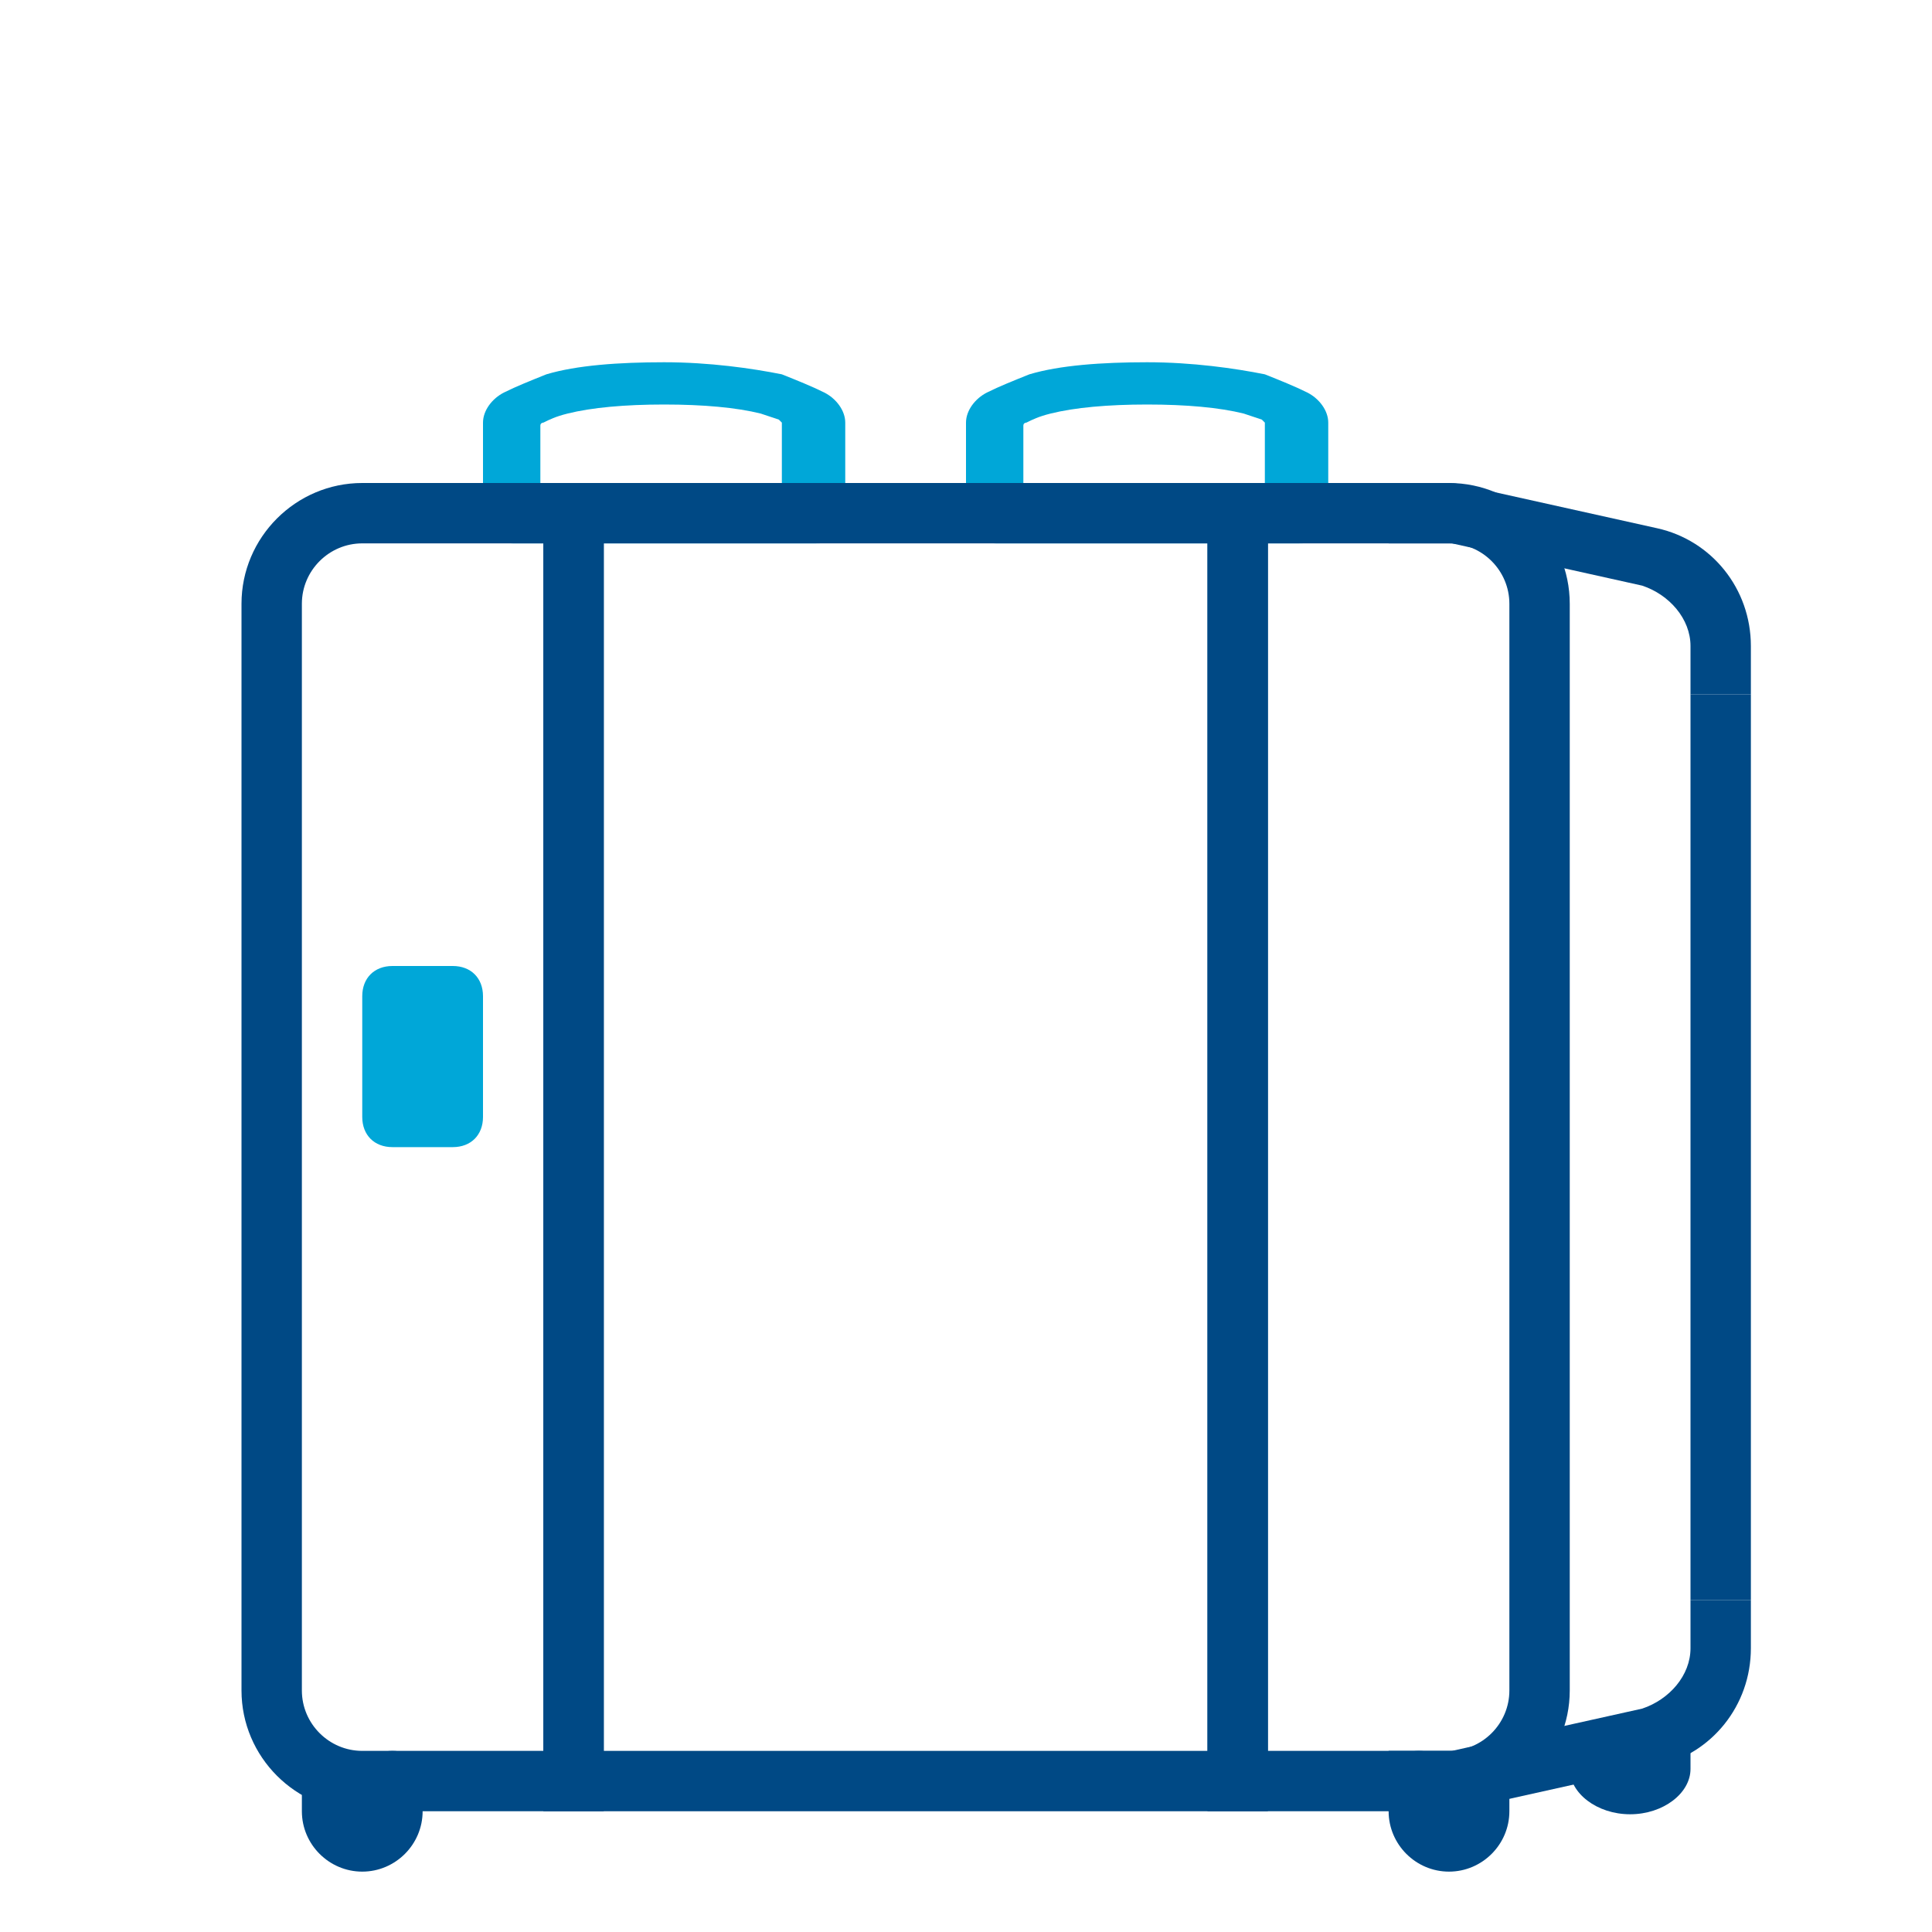
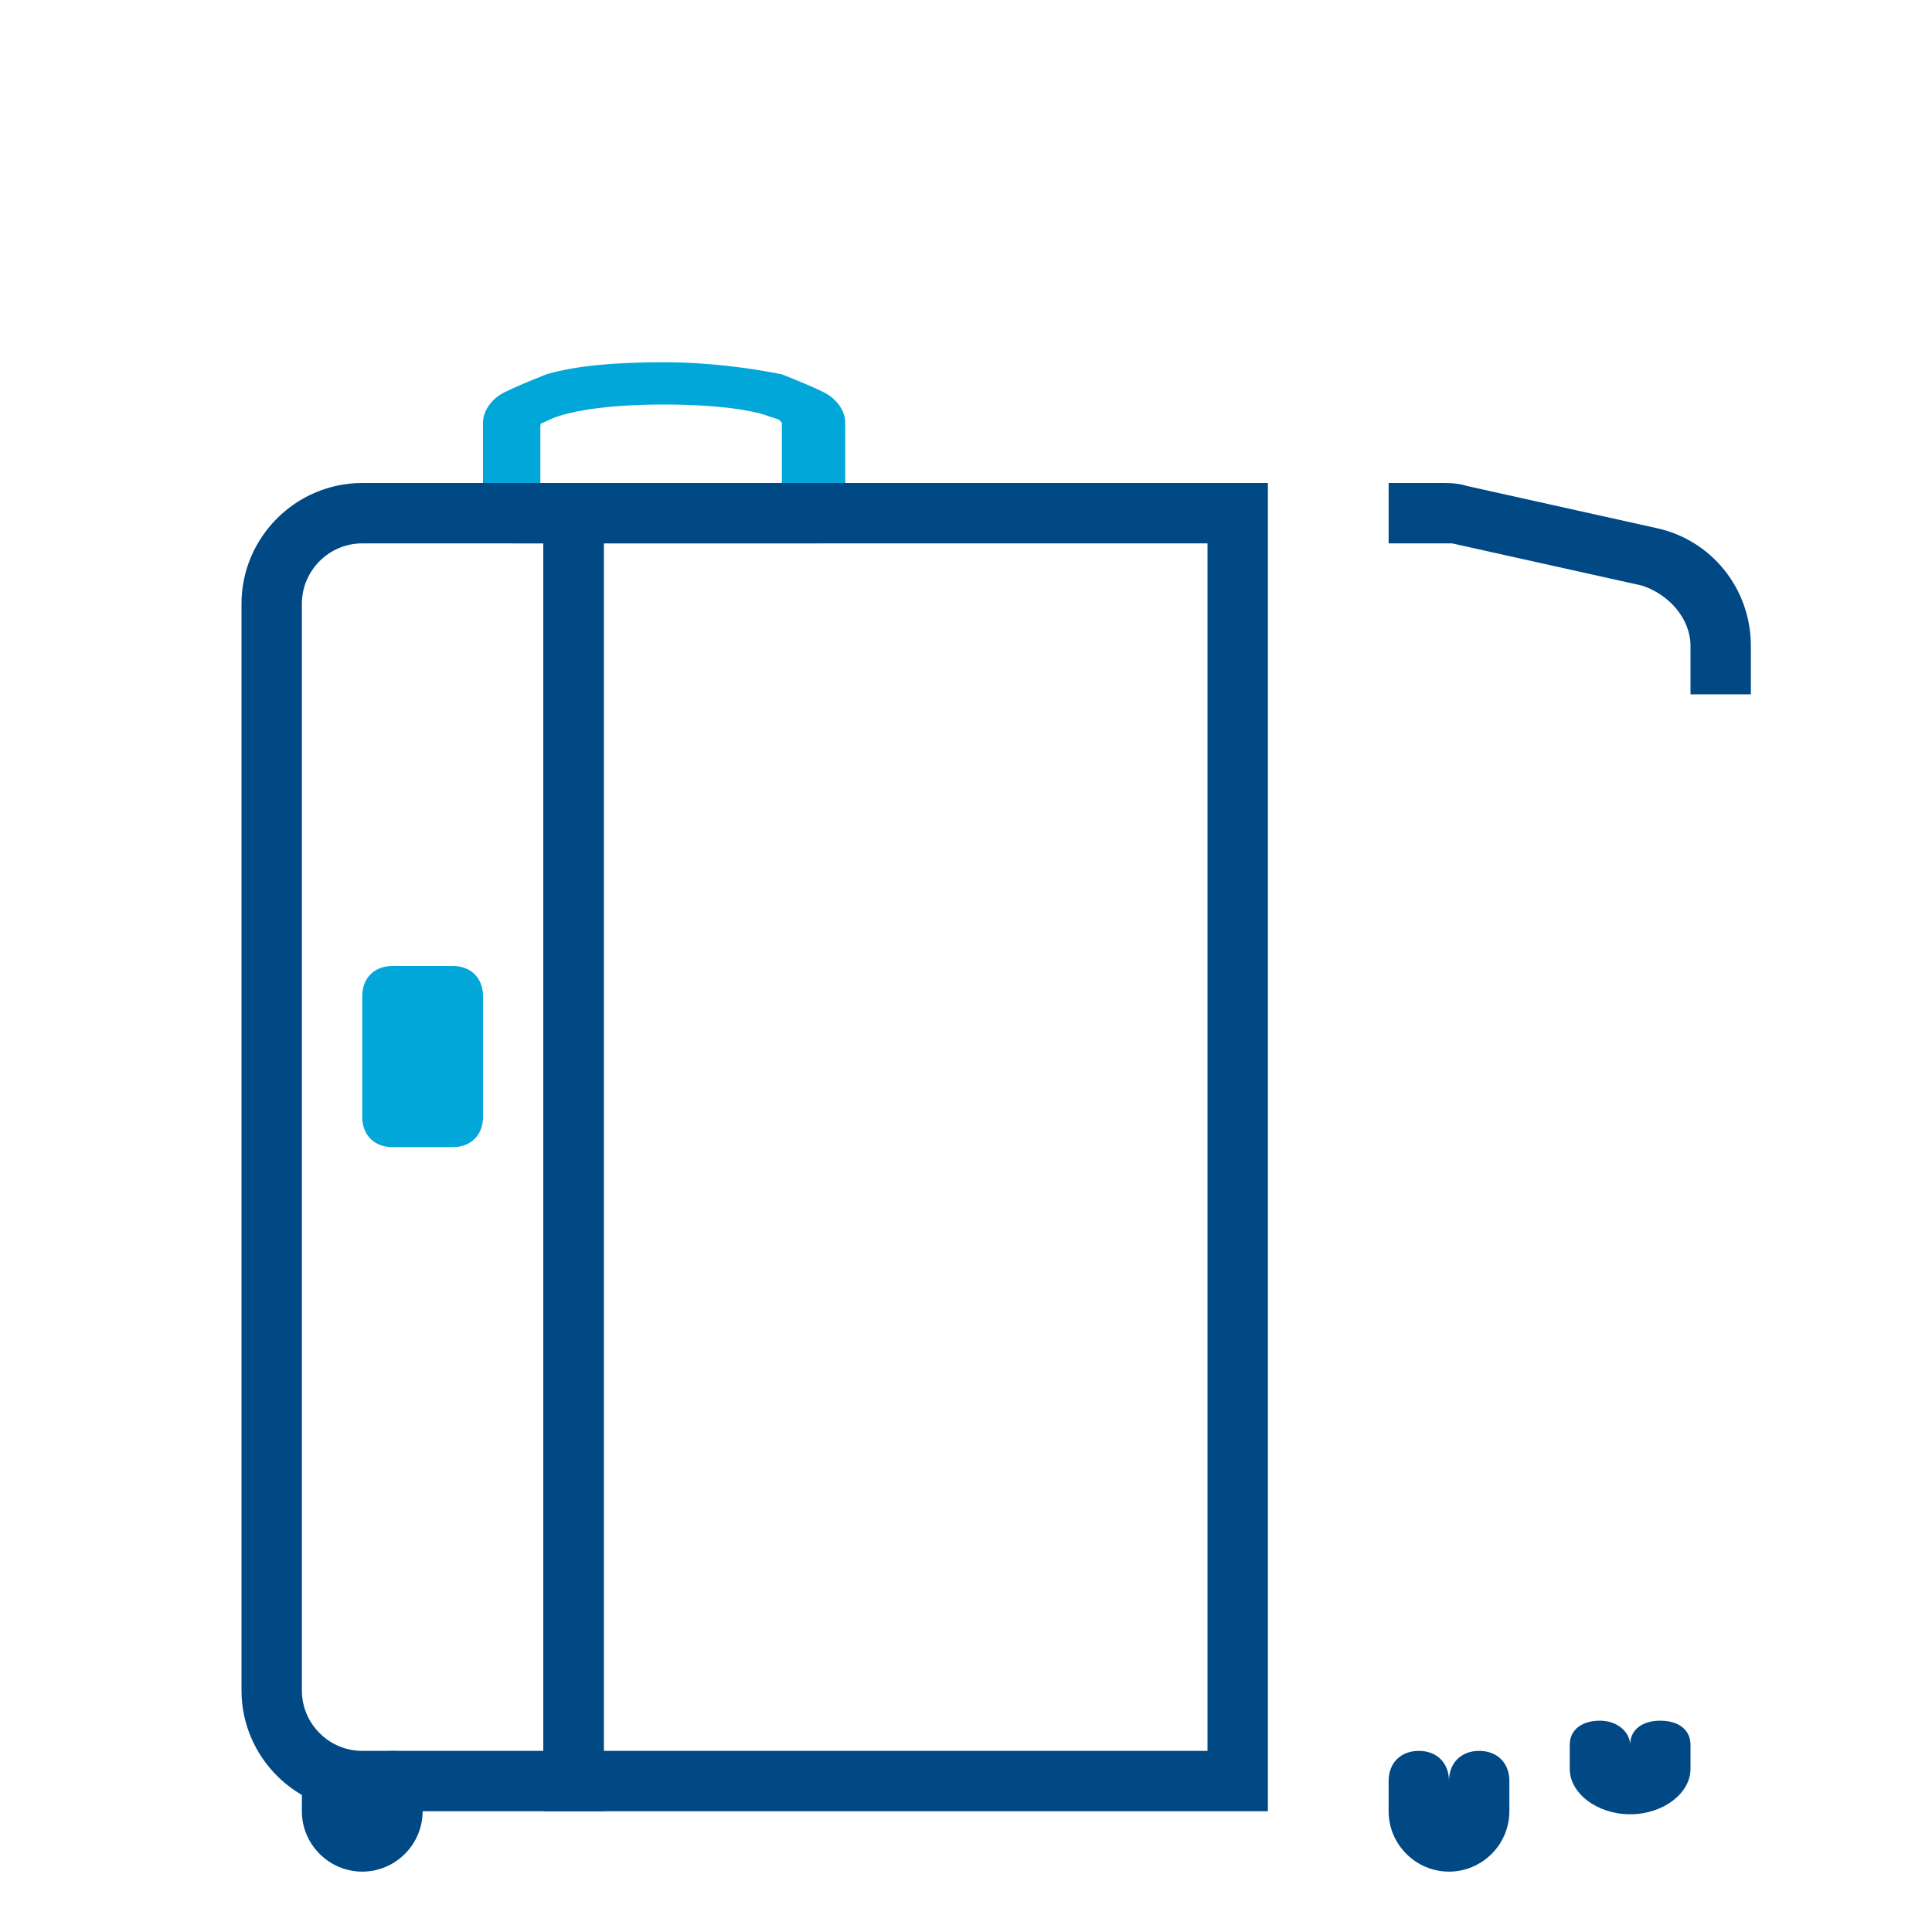
<svg xmlns="http://www.w3.org/2000/svg" version="1.1" id="Calque_1" x="0px" y="0px" viewBox="0 0 64 64" style="enable-background:new 0 0 64 64;" xml:space="preserve">
  <style type="text/css">
	.st0{display:none;fill-rule:evenodd;clip-rule:evenodd;fill:#FFFFFF;}
	.st1{fill-rule:evenodd;clip-rule:evenodd;fill:#00A7D8;}
	.st2{fill-rule:evenodd;clip-rule:evenodd;fill:#004985;}
	.st3{display:none;fill:#FFFFFF;}
	.st4{fill:#00A7D8;}
</style>
  <path class="st0" d="M27,15v5H17v-5c0-1.1,2.2-2,5-2S27,13.9,27,15z" />
  <path class="st1" d="M25.2,13.7c-0.8-0.2-1.9-0.3-3.2-0.3s-2.4,0.1-3.2,0.3c-0.4,0.1-0.6,0.2-0.8,0.3c0,0-0.1,0-0.1,0.1v2.6h8V14  c0,0,0,0-0.1-0.1C25.8,13.9,25.5,13.8,25.2,13.7z M26,14L26,14L26,14z M18,14L18,14L18,14z M27.3,13c0.4,0.2,0.7,0.6,0.7,1v3.3  c0,0.2-0.1,0.3-0.3,0.5S27.3,18,27,18H17c-0.6,0-1-0.3-1-0.7V14c0-0.4,0.3-0.8,0.7-1c0.4-0.2,0.9-0.4,1.4-0.6c1-0.3,2.4-0.4,3.9-0.4  s2.9,0.2,3.9,0.4C26.4,12.6,26.9,12.8,27.3,13z" />
  <path class="st0" d="M43,15v5H33v-5c0-1.1,2.2-2,5-2S43,13.9,43,15z" />
-   <path class="st1" d="M41.2,13.7c-0.8-0.2-1.9-0.3-3.2-0.3s-2.4,0.1-3.2,0.3c-0.4,0.1-0.6,0.2-0.8,0.3c0,0-0.1,0-0.1,0.1v2.6h8V14  c0,0,0,0-0.1-0.1C41.8,13.9,41.5,13.8,41.2,13.7z M42,14L42,14L42,14z M34,14L34,14L34,14z M43.3,13c0.4,0.2,0.7,0.6,0.7,1v3.3  c0,0.2-0.1,0.3-0.3,0.5S43.3,18,43,18H33c-0.6,0-1-0.3-1-0.7V14c0-0.4,0.3-0.8,0.7-1s0.9-0.4,1.4-0.6c1-0.3,2.4-0.4,3.9-0.4  s2.9,0.2,3.9,0.4C42.4,12.6,42.9,12.8,43.3,13z" />
  <path class="st2" d="M40,18H20v40h20V18z M18,16v44h24V16H18z" />
  <path class="st2" d="M13,58c-0.6,0-1,0.4-1,1c0-0.6-0.4-1-1-1s-1,0.4-1,1v1c0,1.1,0.9,2,2,2s2-0.9,2-2v-1C14,58.4,13.6,58,13,58z" />
  <path class="st2" d="M49,58c-0.6,0-1,0.4-1,1c0-0.6-0.4-1-1-1s-1,0.4-1,1v1c0,1.1,0.9,2,2,2s2-0.9,2-2v-1C50,58.4,49.6,58,49,58z" />
  <path class="st2" d="M55,57c-0.6,0-1,0.3-1,0.8c0-0.4-0.4-0.8-1-0.8s-1,0.3-1,0.8v0.8c0,0.8,0.9,1.5,2,1.5s2-0.7,2-1.5v-0.8  C56,57.3,55.6,57,55,57z" />
  <path class="st3" d="M44,17h5v42h-5V17z" />
  <path class="st2" d="M47.7,18H46v-2h1.7c0.3,0,0.6,0,0.9,0.1l6.3,1.4c1.8,0.4,3.1,2,3.1,3.9V23h-2v-1.6c0-0.9-0.7-1.7-1.6-2L48.1,18  C48,18,47.8,18,47.7,18z" />
-   <path class="st2" d="M47.7,58H46v2h1.7c0.3,0,0.6,0,0.9-0.1l6.3-1.4c1.8-0.4,3.1-2,3.1-3.9V53h-2v1.6c0,0.9-0.7,1.7-1.6,2L48.1,58  C48,58,47.8,58,47.7,58z" />
-   <path class="st2" d="M56,53V23h2v30H56z" />
  <path class="st2" d="M18,18h-6c-1.1,0-2,0.9-2,2v36c0,1.1,0.9,2,2,2h6V18z M12,16c-2.2,0-4,1.8-4,4v36c0,2.2,1.8,4,4,4h8V16H12z" />
-   <path class="st2" d="M42,18h6c1.1,0,2,0.9,2,2v36c0,1.1-0.9,2-2,2h-6V18z M48,16c2.2,0,4,1.8,4,4v36c0,2.2-1.8,4-4,4h-8V16H48z" />
  <path class="st4" d="M12,33c0-0.6,0.4-1,1-1h2c0.6,0,1,0.4,1,1v4c0,0.6-0.4,1-1,1h-2c-0.6,0-1-0.4-1-1V33z" />
</svg>